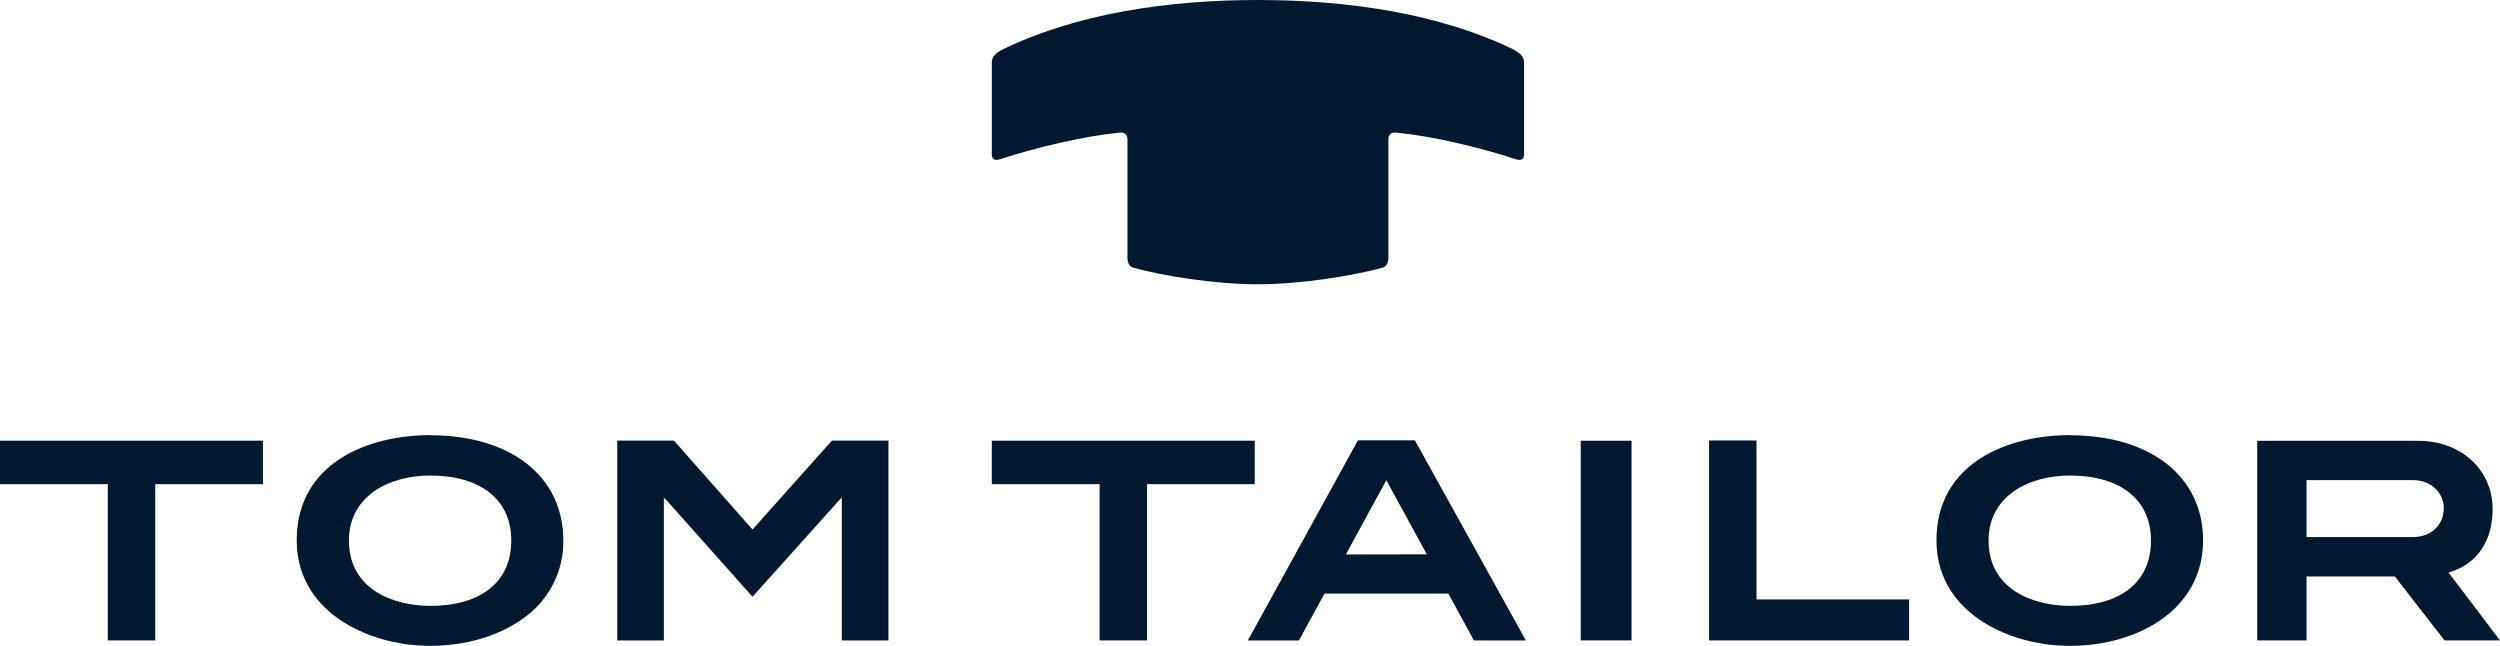
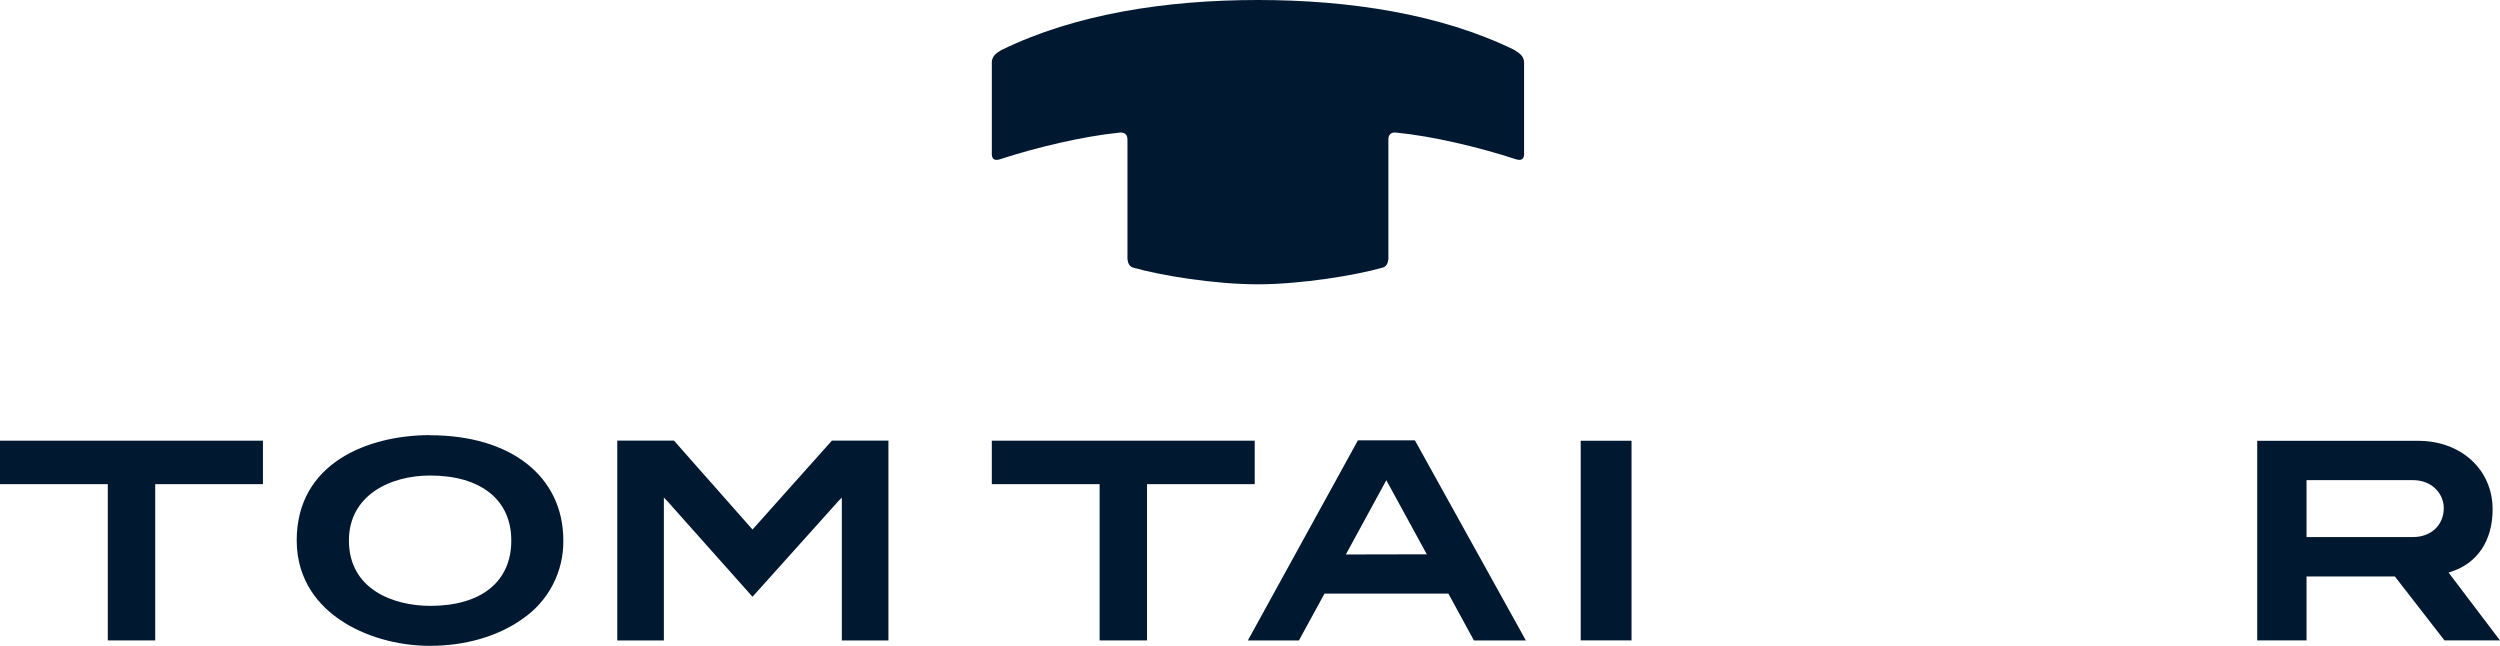
<svg xmlns="http://www.w3.org/2000/svg" width="600" height="155" viewBox="0 0 600 155" fill="none">
  <g clip-path="url(#clip0)">
    <path d="M587.655 137.414L588.271 137.212C594.601 135.175 598.227 129.719 598.227 122.251C598.227 112.722 590.691 105.795 580.33 105.795H541.734V153.701H553.569V138.344H574.761L586.684 153.701H600L587.655 137.414ZM579.099 128.895H553.569V115.227H579.035C583.891 115.227 586.506 118.679 586.506 121.936C586.506 126.034 583.454 128.895 579.099 128.895" fill="#001931" />
-     <path d="M421.559 143.865V105.715H410.178V153.701H458.187V143.865H421.559Z" fill="#001931" />
    <path d="M238.034 116.196H263.905V153.7H275.286V116.196H301.132V105.762H238.034V116.196Z" fill="#001931" />
    <path d="M0 116.196H25.87V153.7H37.252V116.196H63.106V105.762H0V116.196Z" fill="#001931" />
    <path d="M103.208 104.428C88.452 104.428 71.21 111.039 71.21 129.686C71.21 139.619 76.876 145.568 81.668 148.801C87.48 152.738 95.332 155.001 103.208 155.001C111.691 155.001 119.567 152.697 125.396 148.535C128.457 146.449 130.954 143.639 132.664 140.356C134.374 137.073 135.245 133.419 135.198 129.718C135.198 114.361 122.643 104.46 103.208 104.46V104.428ZM103.297 145.407C94.393 145.407 83.74 141.446 83.74 129.718C83.74 118.952 93.519 114.127 103.224 114.127C115.423 114.127 122.708 119.954 122.708 129.718C122.724 139.644 115.439 145.407 103.297 145.407Z" fill="#001931" />
-     <path d="M496.742 104.428C481.994 104.428 464.752 111.039 464.752 129.686C464.752 139.619 470.418 145.568 475.21 148.801C481.014 152.738 488.866 155.001 496.742 155.001C505.233 155.001 513.109 152.697 518.937 148.535C525.348 143.919 528.74 137.405 528.74 129.718C528.74 114.361 516.177 104.46 496.742 104.46V104.428ZM496.823 145.407C487.919 145.407 477.258 141.446 477.258 129.718C477.258 118.952 487.045 114.127 496.75 114.127C508.949 114.127 516.234 119.954 516.234 129.718C516.234 139.676 509.013 145.407 496.807 145.407" fill="#001931" />
    <path d="M339.574 105.682H325.902L299.481 153.717H311.737L317.881 142.466H347.612L353.748 153.717H366.214L339.574 105.682ZM323.005 133.074L332.718 115.251L342.432 133.033L323.005 133.074Z" fill="#001931" />
    <path d="M391.568 105.779H379.369V153.693H391.568V105.779Z" fill="#001931" />
    <path d="M180.602 127.084L161.742 105.738H148.143V153.709H159.329V120.554V119.43L160.123 120.23L180.602 143.225L201.244 120.23L202.037 119.43V120.554V153.709H213.224V105.738H199.665L180.602 127.084Z" fill="#001931" />
    <path d="M363.576 12.043C345.768 3.306 323.693 0 301.87 0C280.046 0 258.077 3.306 240.277 12.043C239.095 12.73 238.091 13.514 238.035 14.888V36.502C237.946 38.07 238.496 38.652 239.921 38.248C248.825 35.322 260.158 32.678 268.552 31.846C269.782 31.66 270.567 32.185 270.592 33.462V62.197C270.713 63.28 271.126 63.942 271.846 64.193C278.387 66.1 291.509 68.234 301.854 68.234C312.199 68.234 325.426 66.076 331.958 64.193C332.679 63.942 333.091 63.28 333.213 62.197V33.462C333.213 32.153 334.022 31.628 335.269 31.846C343.663 32.654 355.02 35.322 363.9 38.248C365.325 38.652 365.875 38.07 365.778 36.502V14.913C365.73 13.539 364.718 12.755 363.536 12.068" fill="#001931" />
  </g>
  <defs>
    <clipPath id="clip0">
      <rect width="600" height="155" fill="white" />
    </clipPath>
  </defs>
</svg>